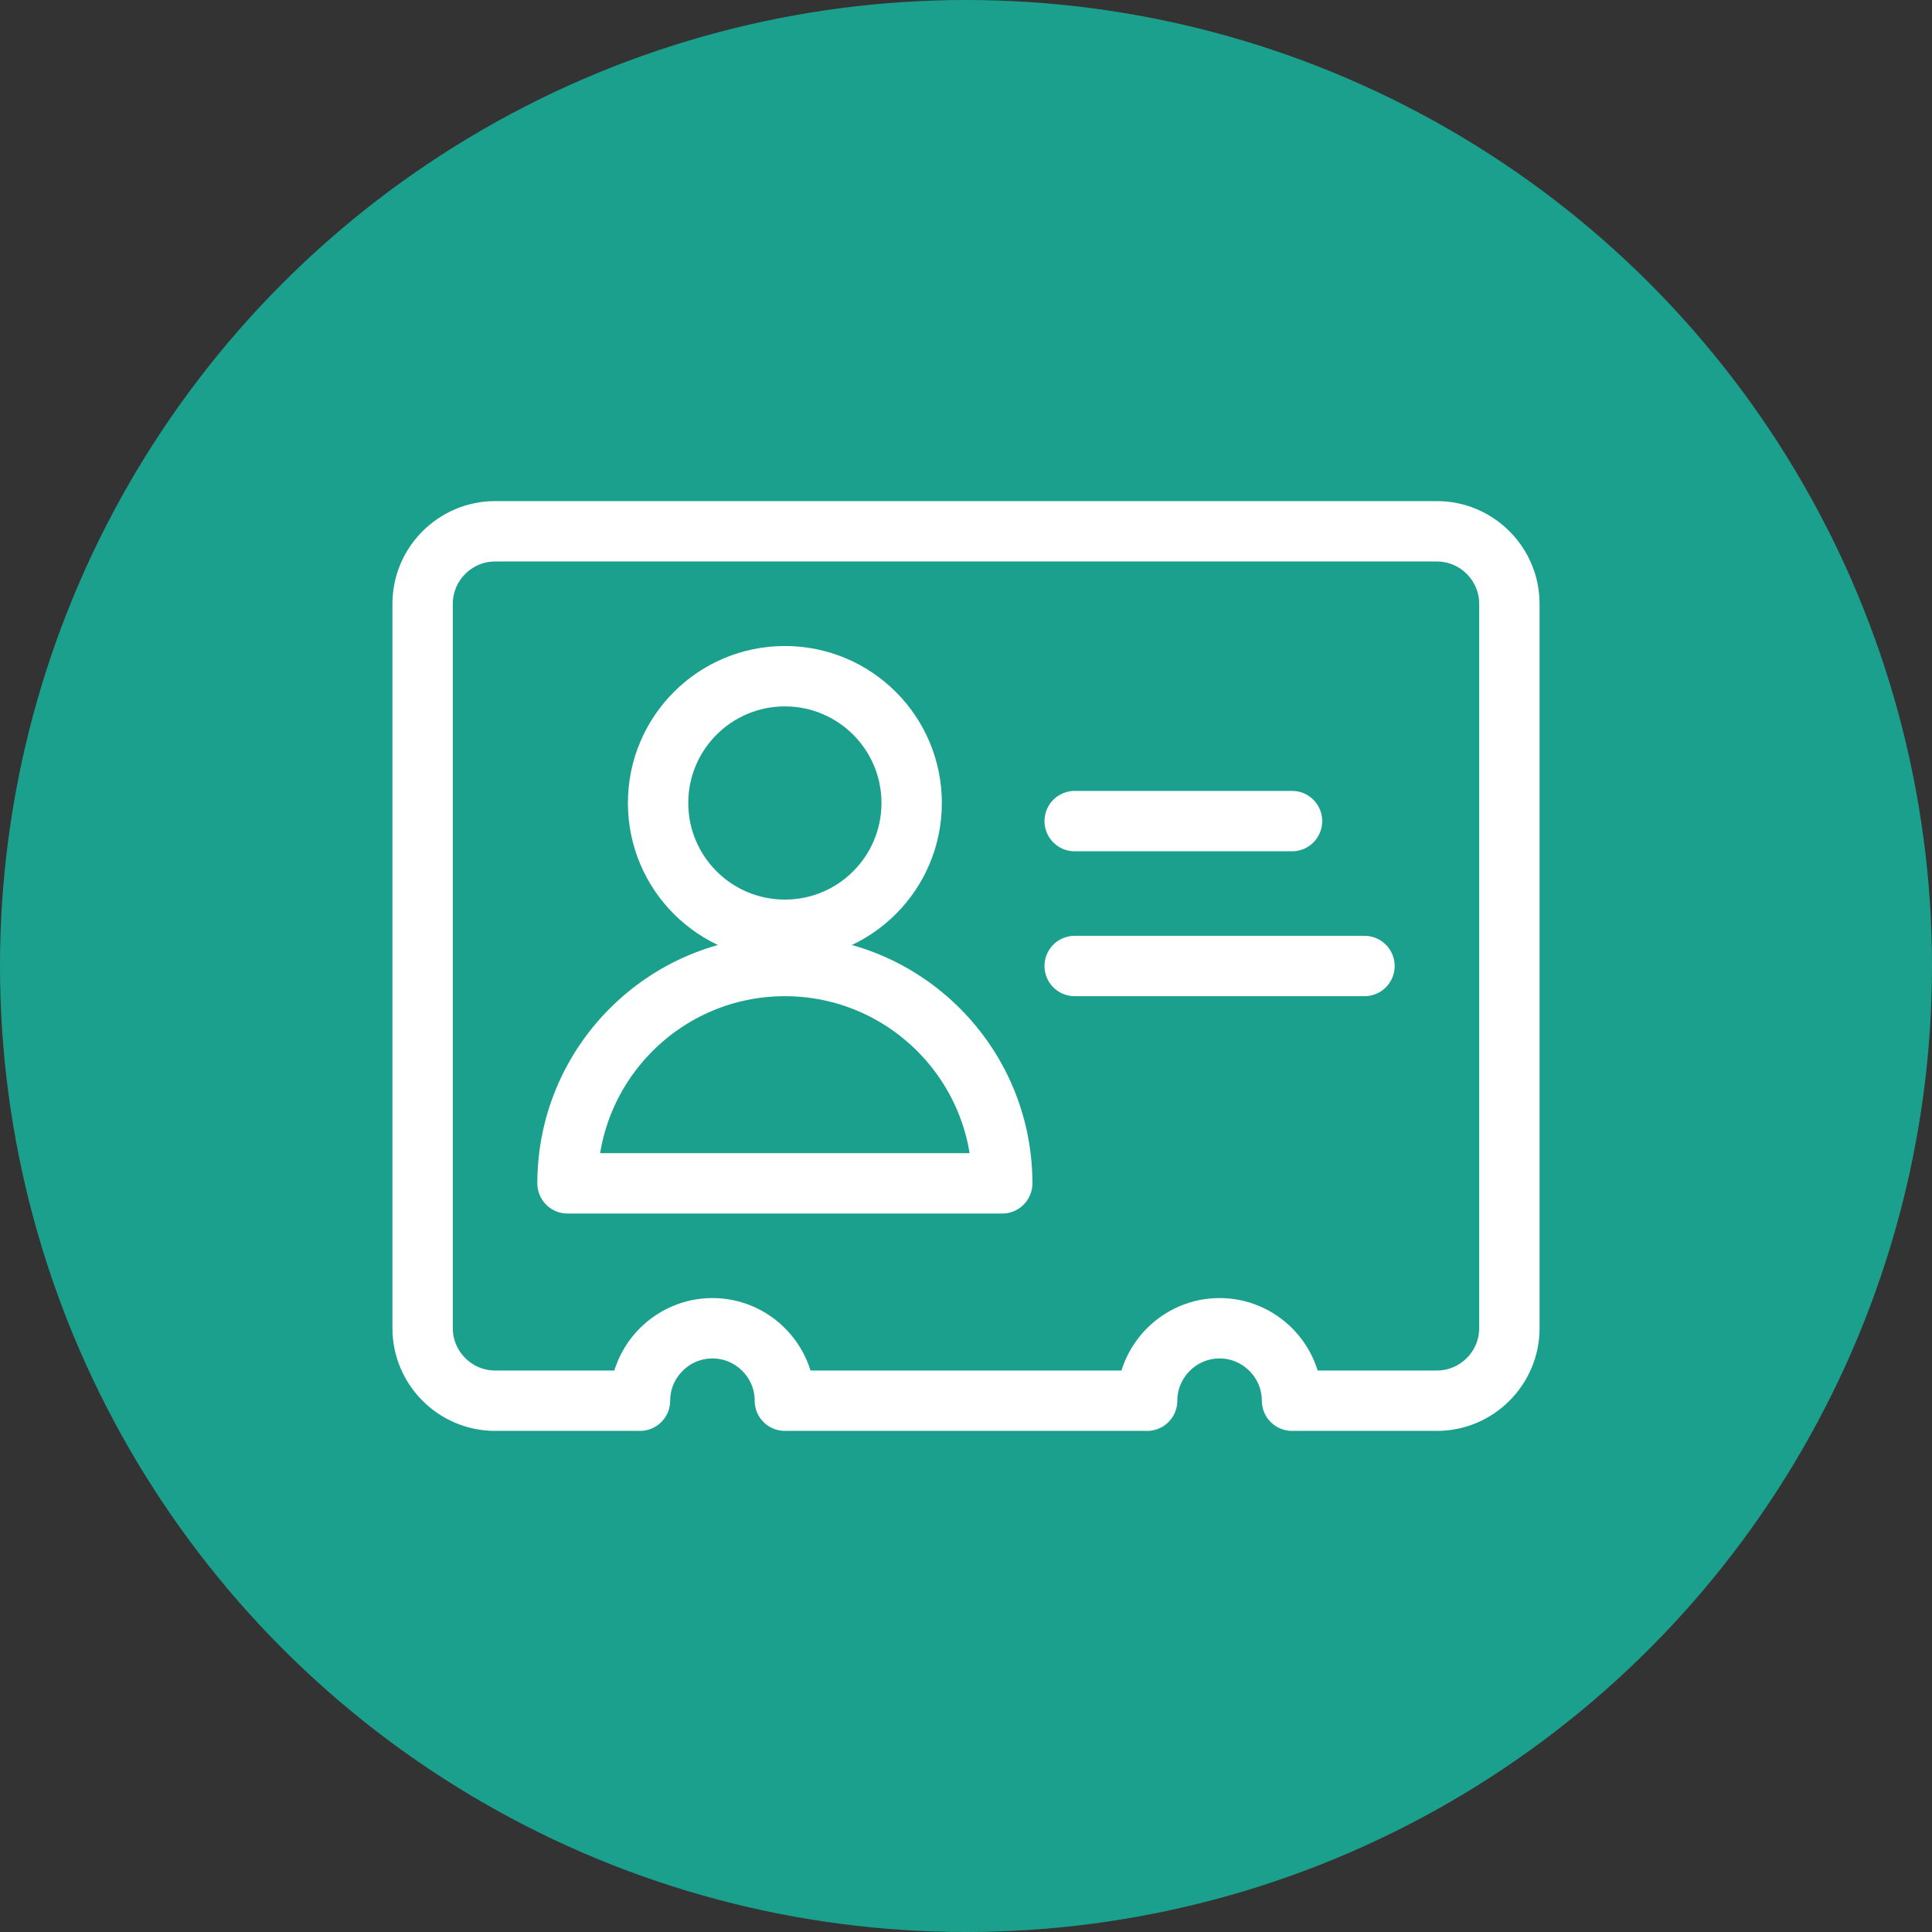
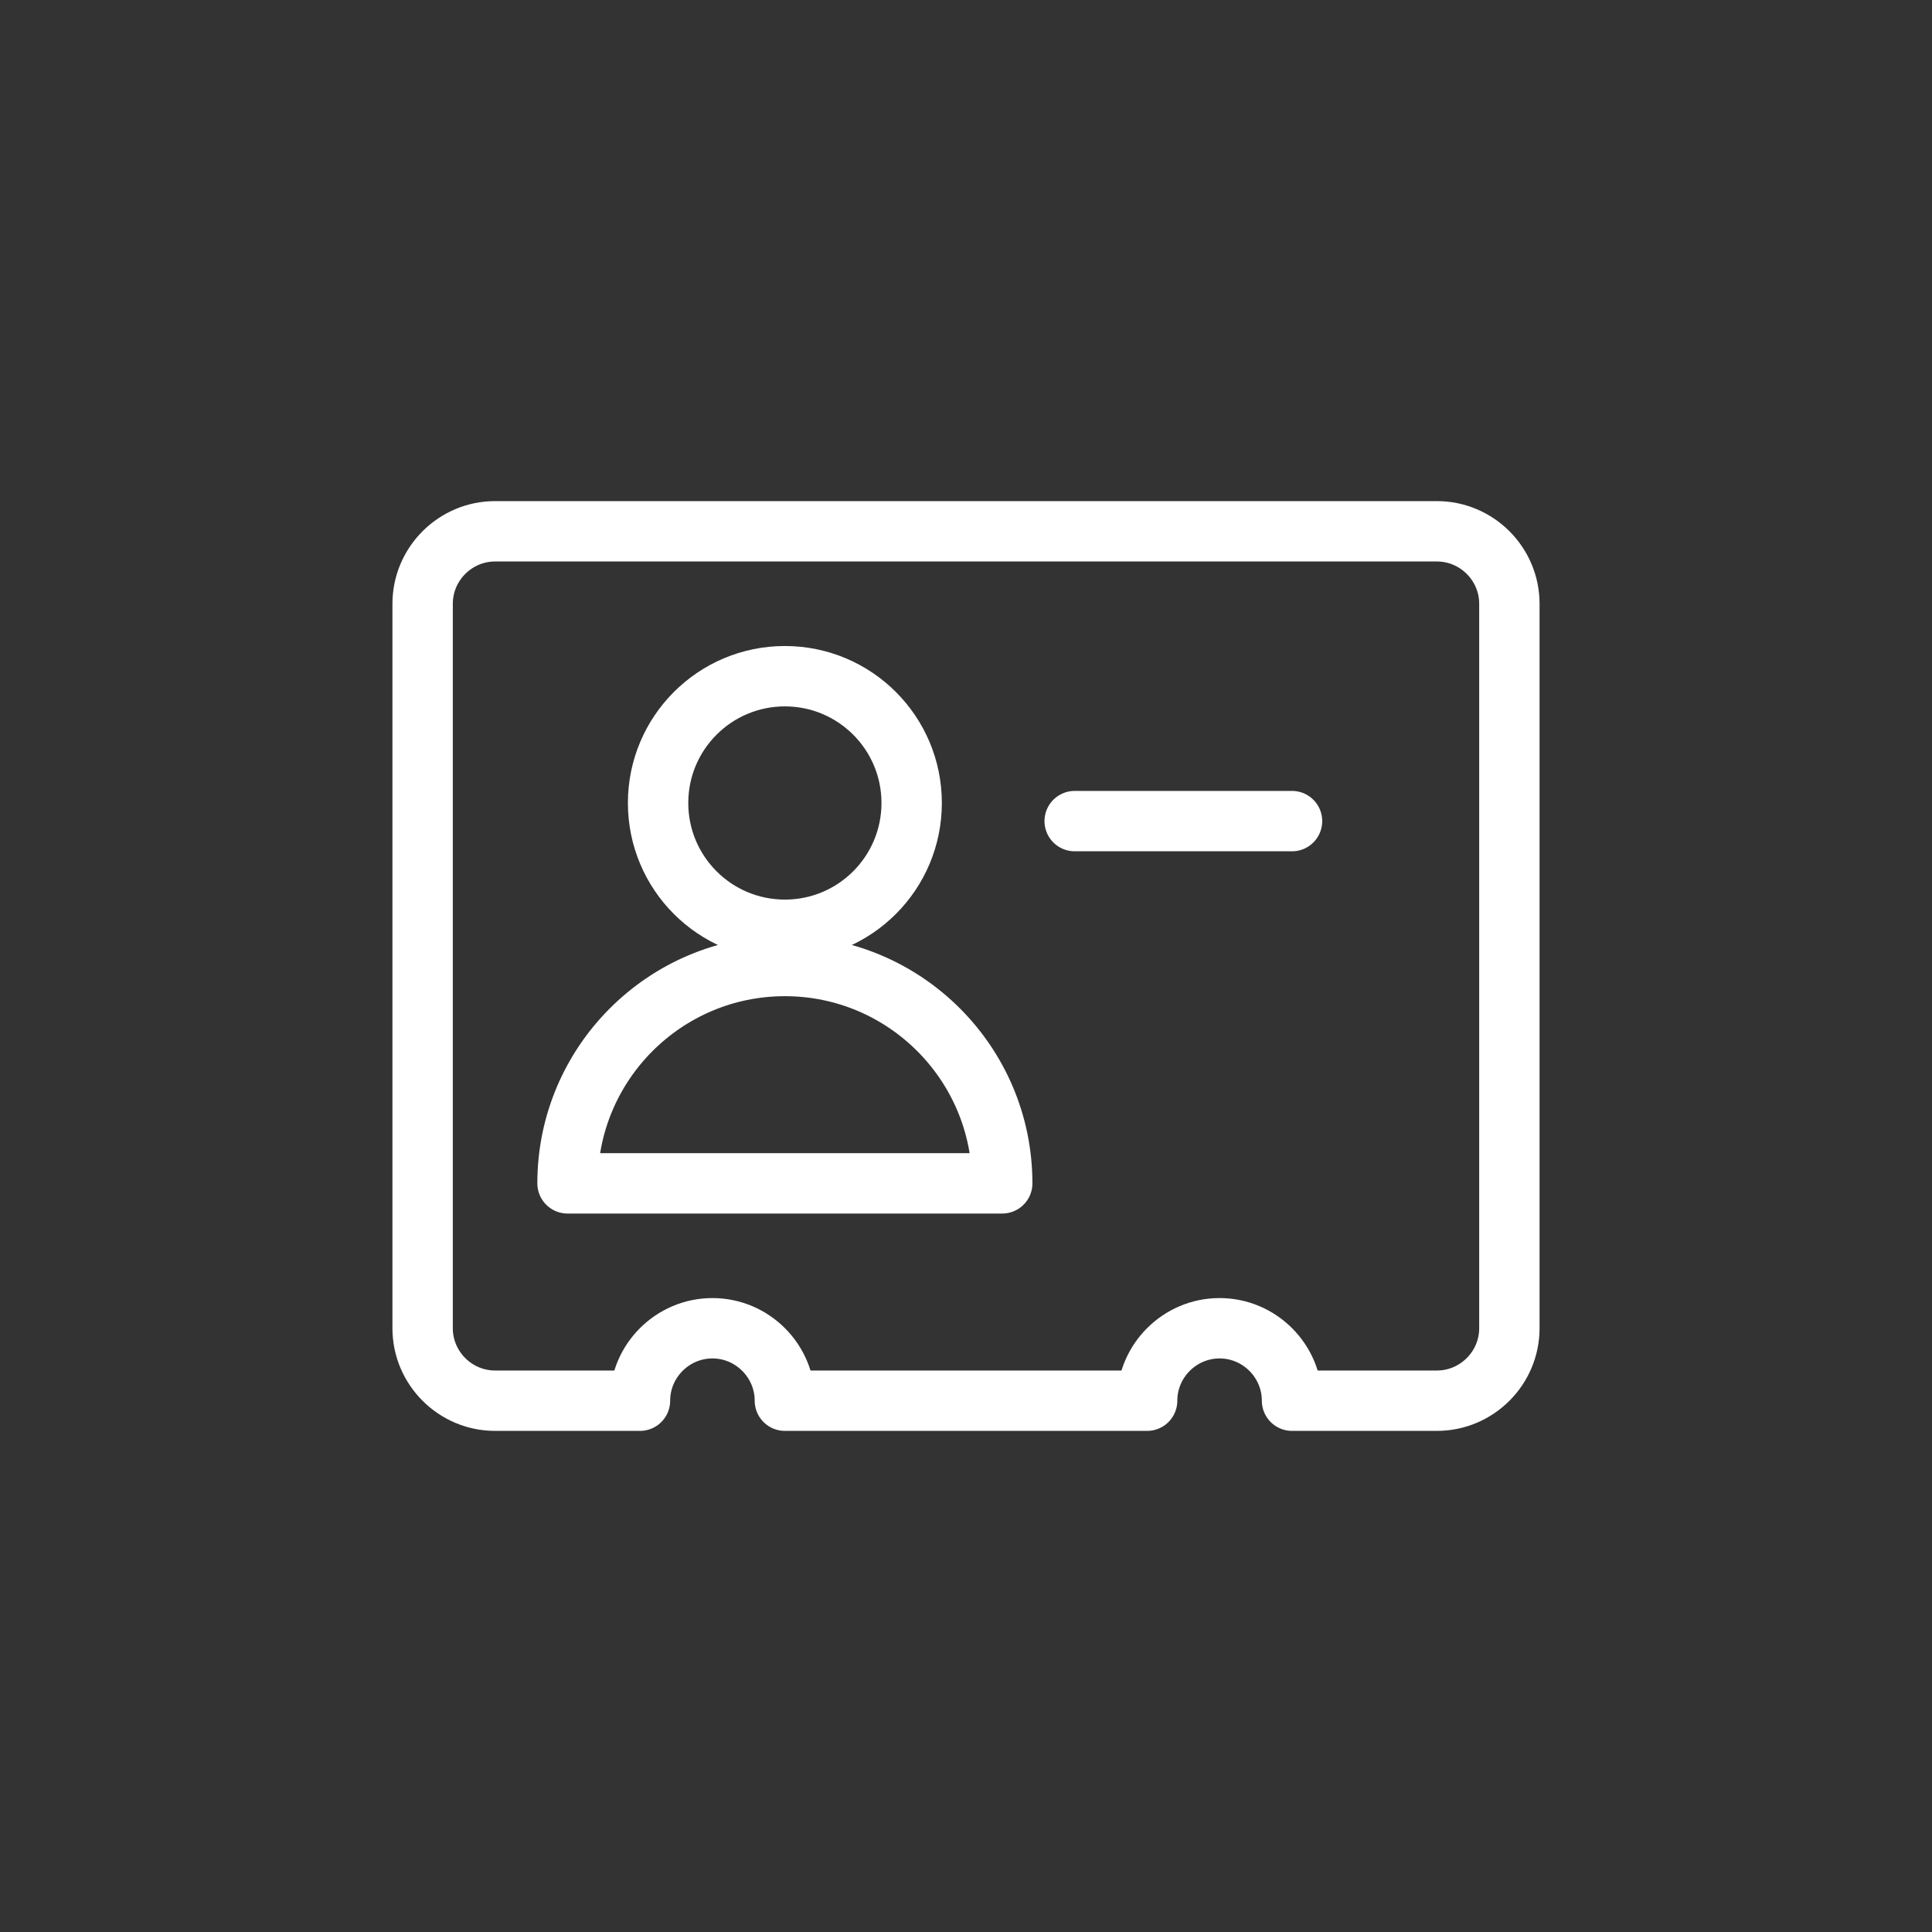
<svg xmlns="http://www.w3.org/2000/svg" preserveAspectRatio="xMidYMid slice" width="48px" height="48px" id="Layer_1" data-name="Layer 1" viewBox="0 0 48 48">
  <rect x="0" y="0" width="48" height="48" fill="#333333" stroke="none" />
  <defs>
    <style>
      .cls-1 {
        fill: none;
        stroke: #fff;
        stroke-linecap: round;
        stroke-linejoin: round;
        stroke-width: 1.5px;
      }

      .cls-2 {
        fill: #1ca08e;
        stroke-width: 0px;
      }
    </style>
  </defs>
-   <circle class="cls-2" cx="24" cy="24" r="24" />
  <g id="Users_Geometric-Close-Up-Single-User-Neutral_single-neutral-id-card-4" data-name="Users / Geometric-Close-Up-Single-User-Neutral / single-neutral-id-card-4">
    <g id="Group_304" data-name="Group 304">
      <g id="Regular_304" data-name="Regular 304">
        <path id="Oval_462" data-name="Oval 462" class="cls-1" d="M19.5,23.1c1.74,0,3.15-1.41,3.15-3.15s-1.41-3.15-3.15-3.15-3.15,1.41-3.15,3.15,1.41,3.15,3.15,3.15Z" />
        <path id="Shape_1217" data-name="Shape 1217" class="cls-1" d="M14.1,29.4c0-2.98,2.42-5.4,5.4-5.4s5.4,2.42,5.4,5.4h-10.8Z" />
        <path id="Shape_1218" data-name="Shape 1218" class="cls-1" d="M26.7,20.4h5.4" />
-         <path id="Shape_1219" data-name="Shape 1219" class="cls-1" d="M26.7,24h7.2" />
        <path id="Shape_1220" data-name="Shape 1220" class="cls-1" d="M35.7,13.2H12.3c-.99,0-1.8.81-1.8,1.8v18c0,.99.81,1.8,1.8,1.8h3.6c0-.99.81-1.8,1.8-1.8s1.8.81,1.8,1.8h9c0-.99.81-1.8,1.8-1.8s1.8.81,1.8,1.8h3.6c.99,0,1.8-.81,1.8-1.8V15c0-.99-.81-1.8-1.8-1.8Z" />
      </g>
    </g>
  </g>
</svg>